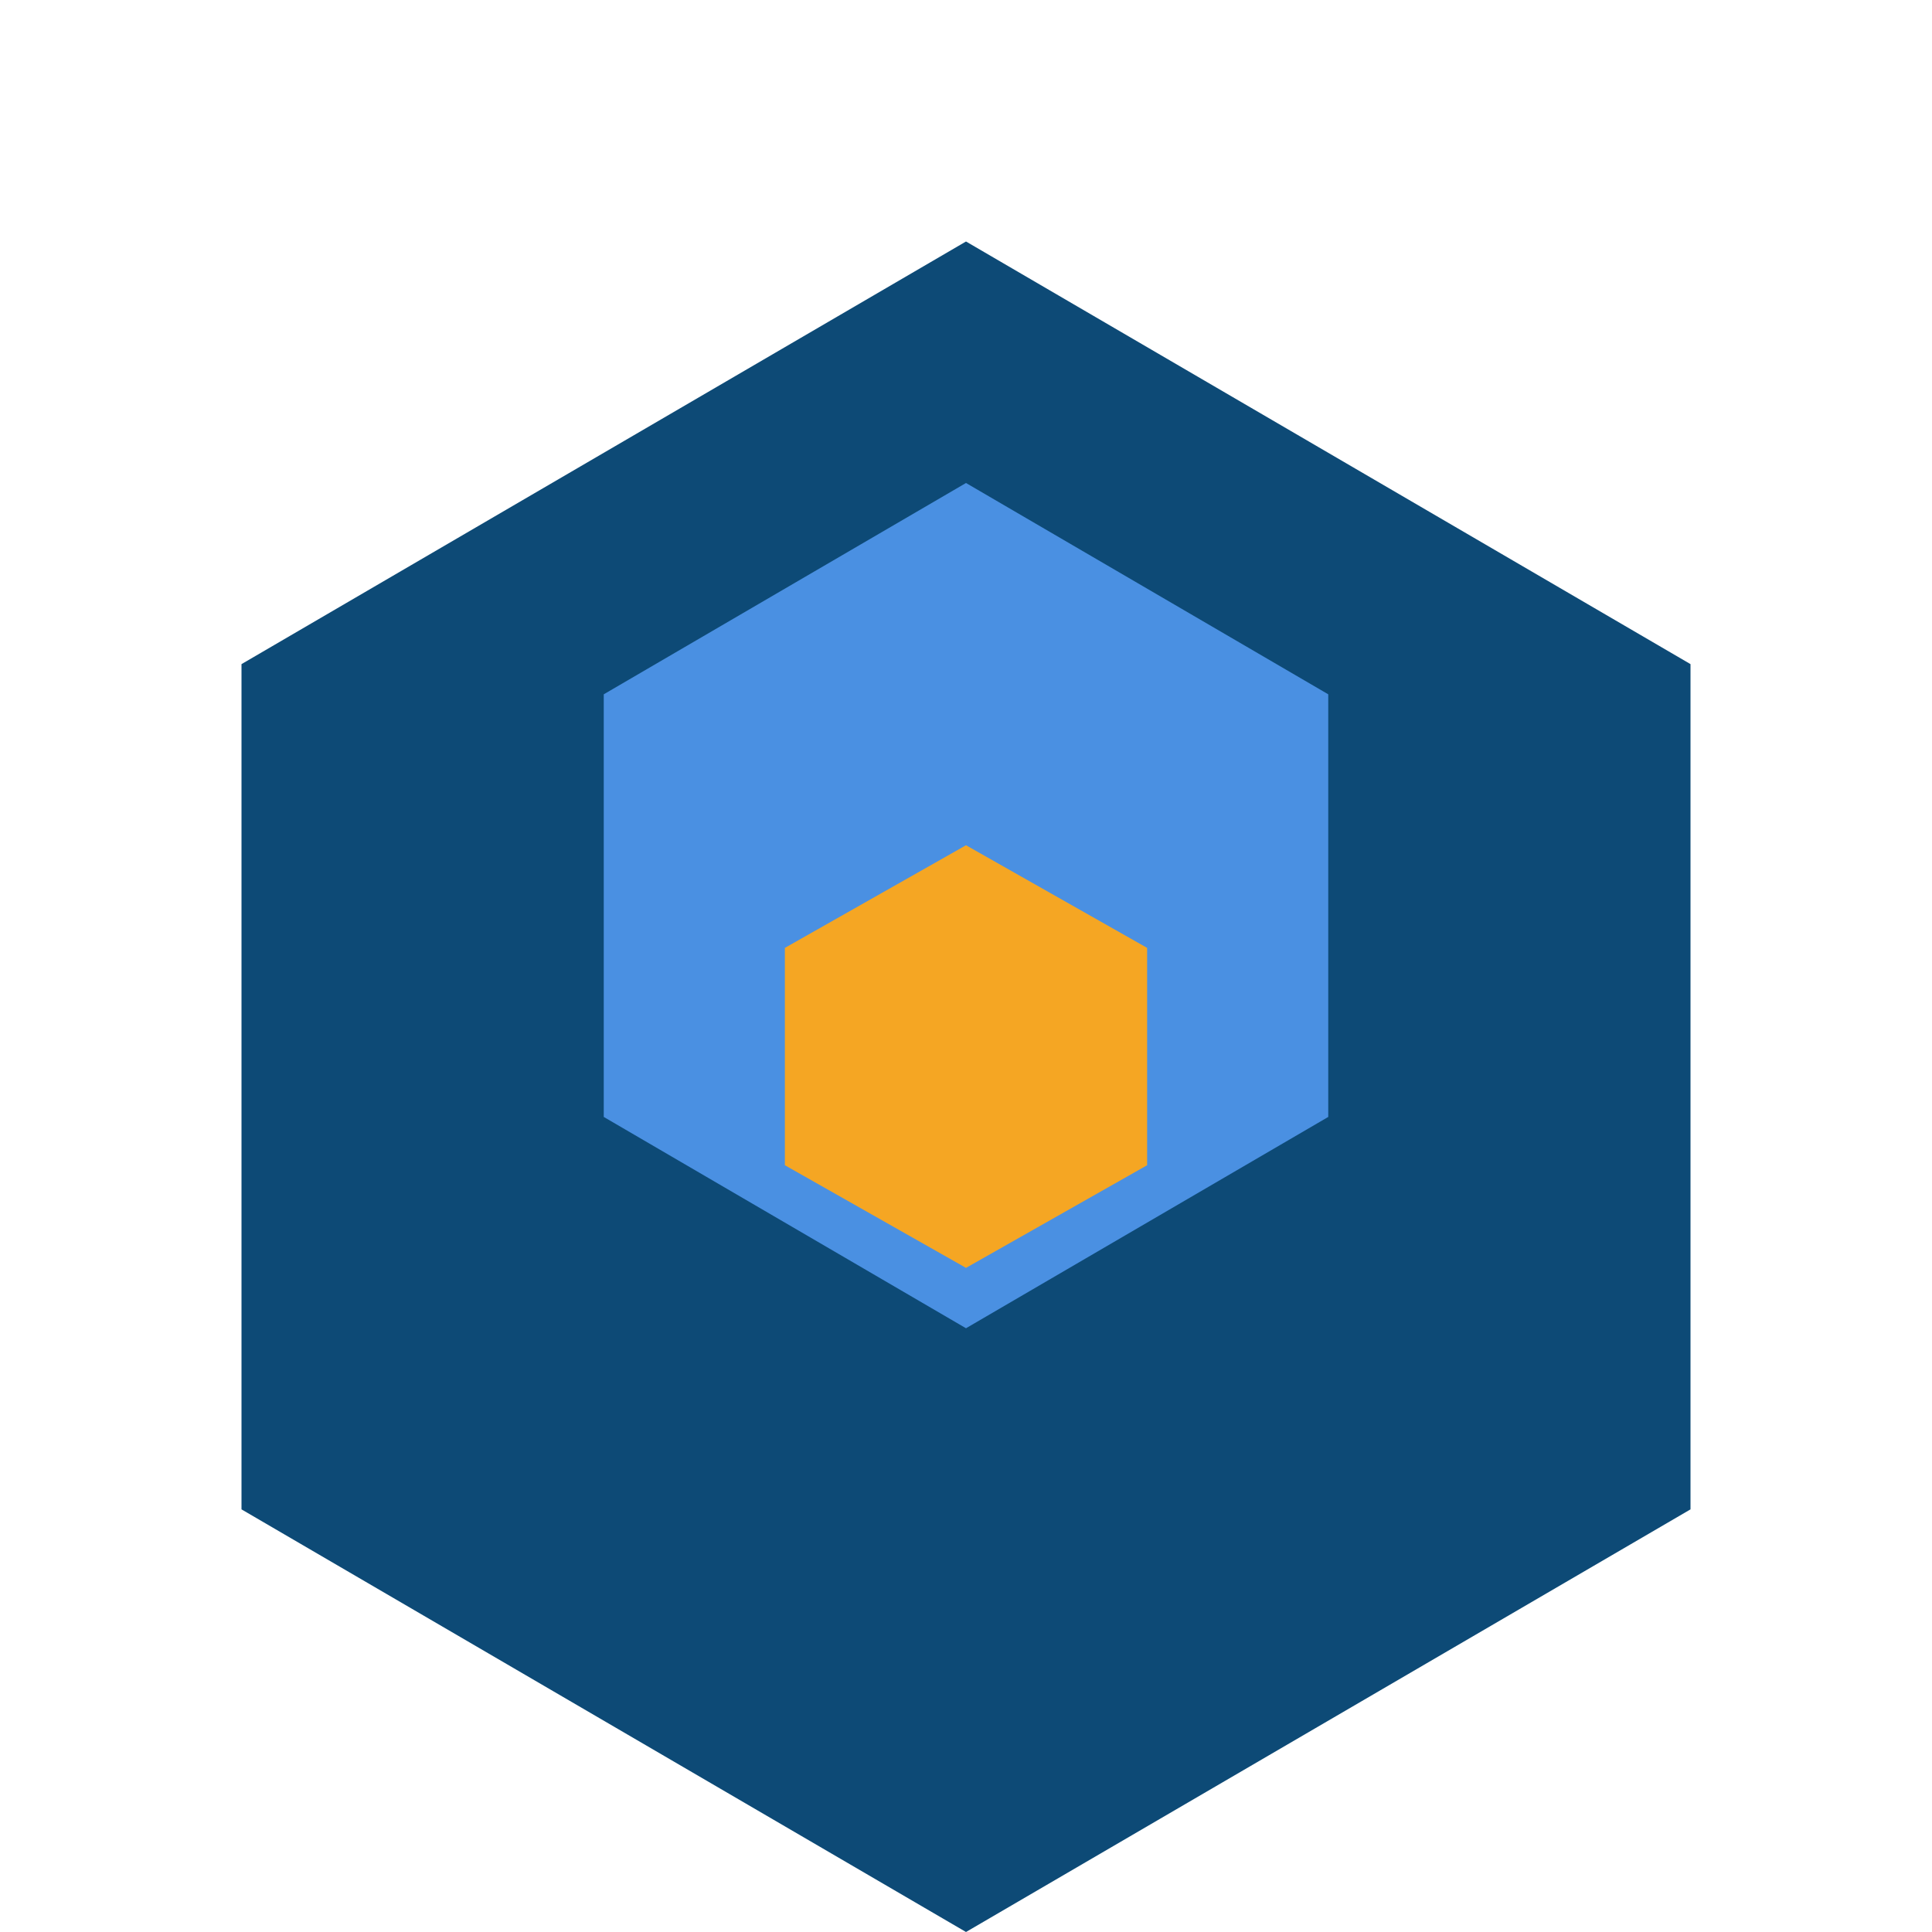
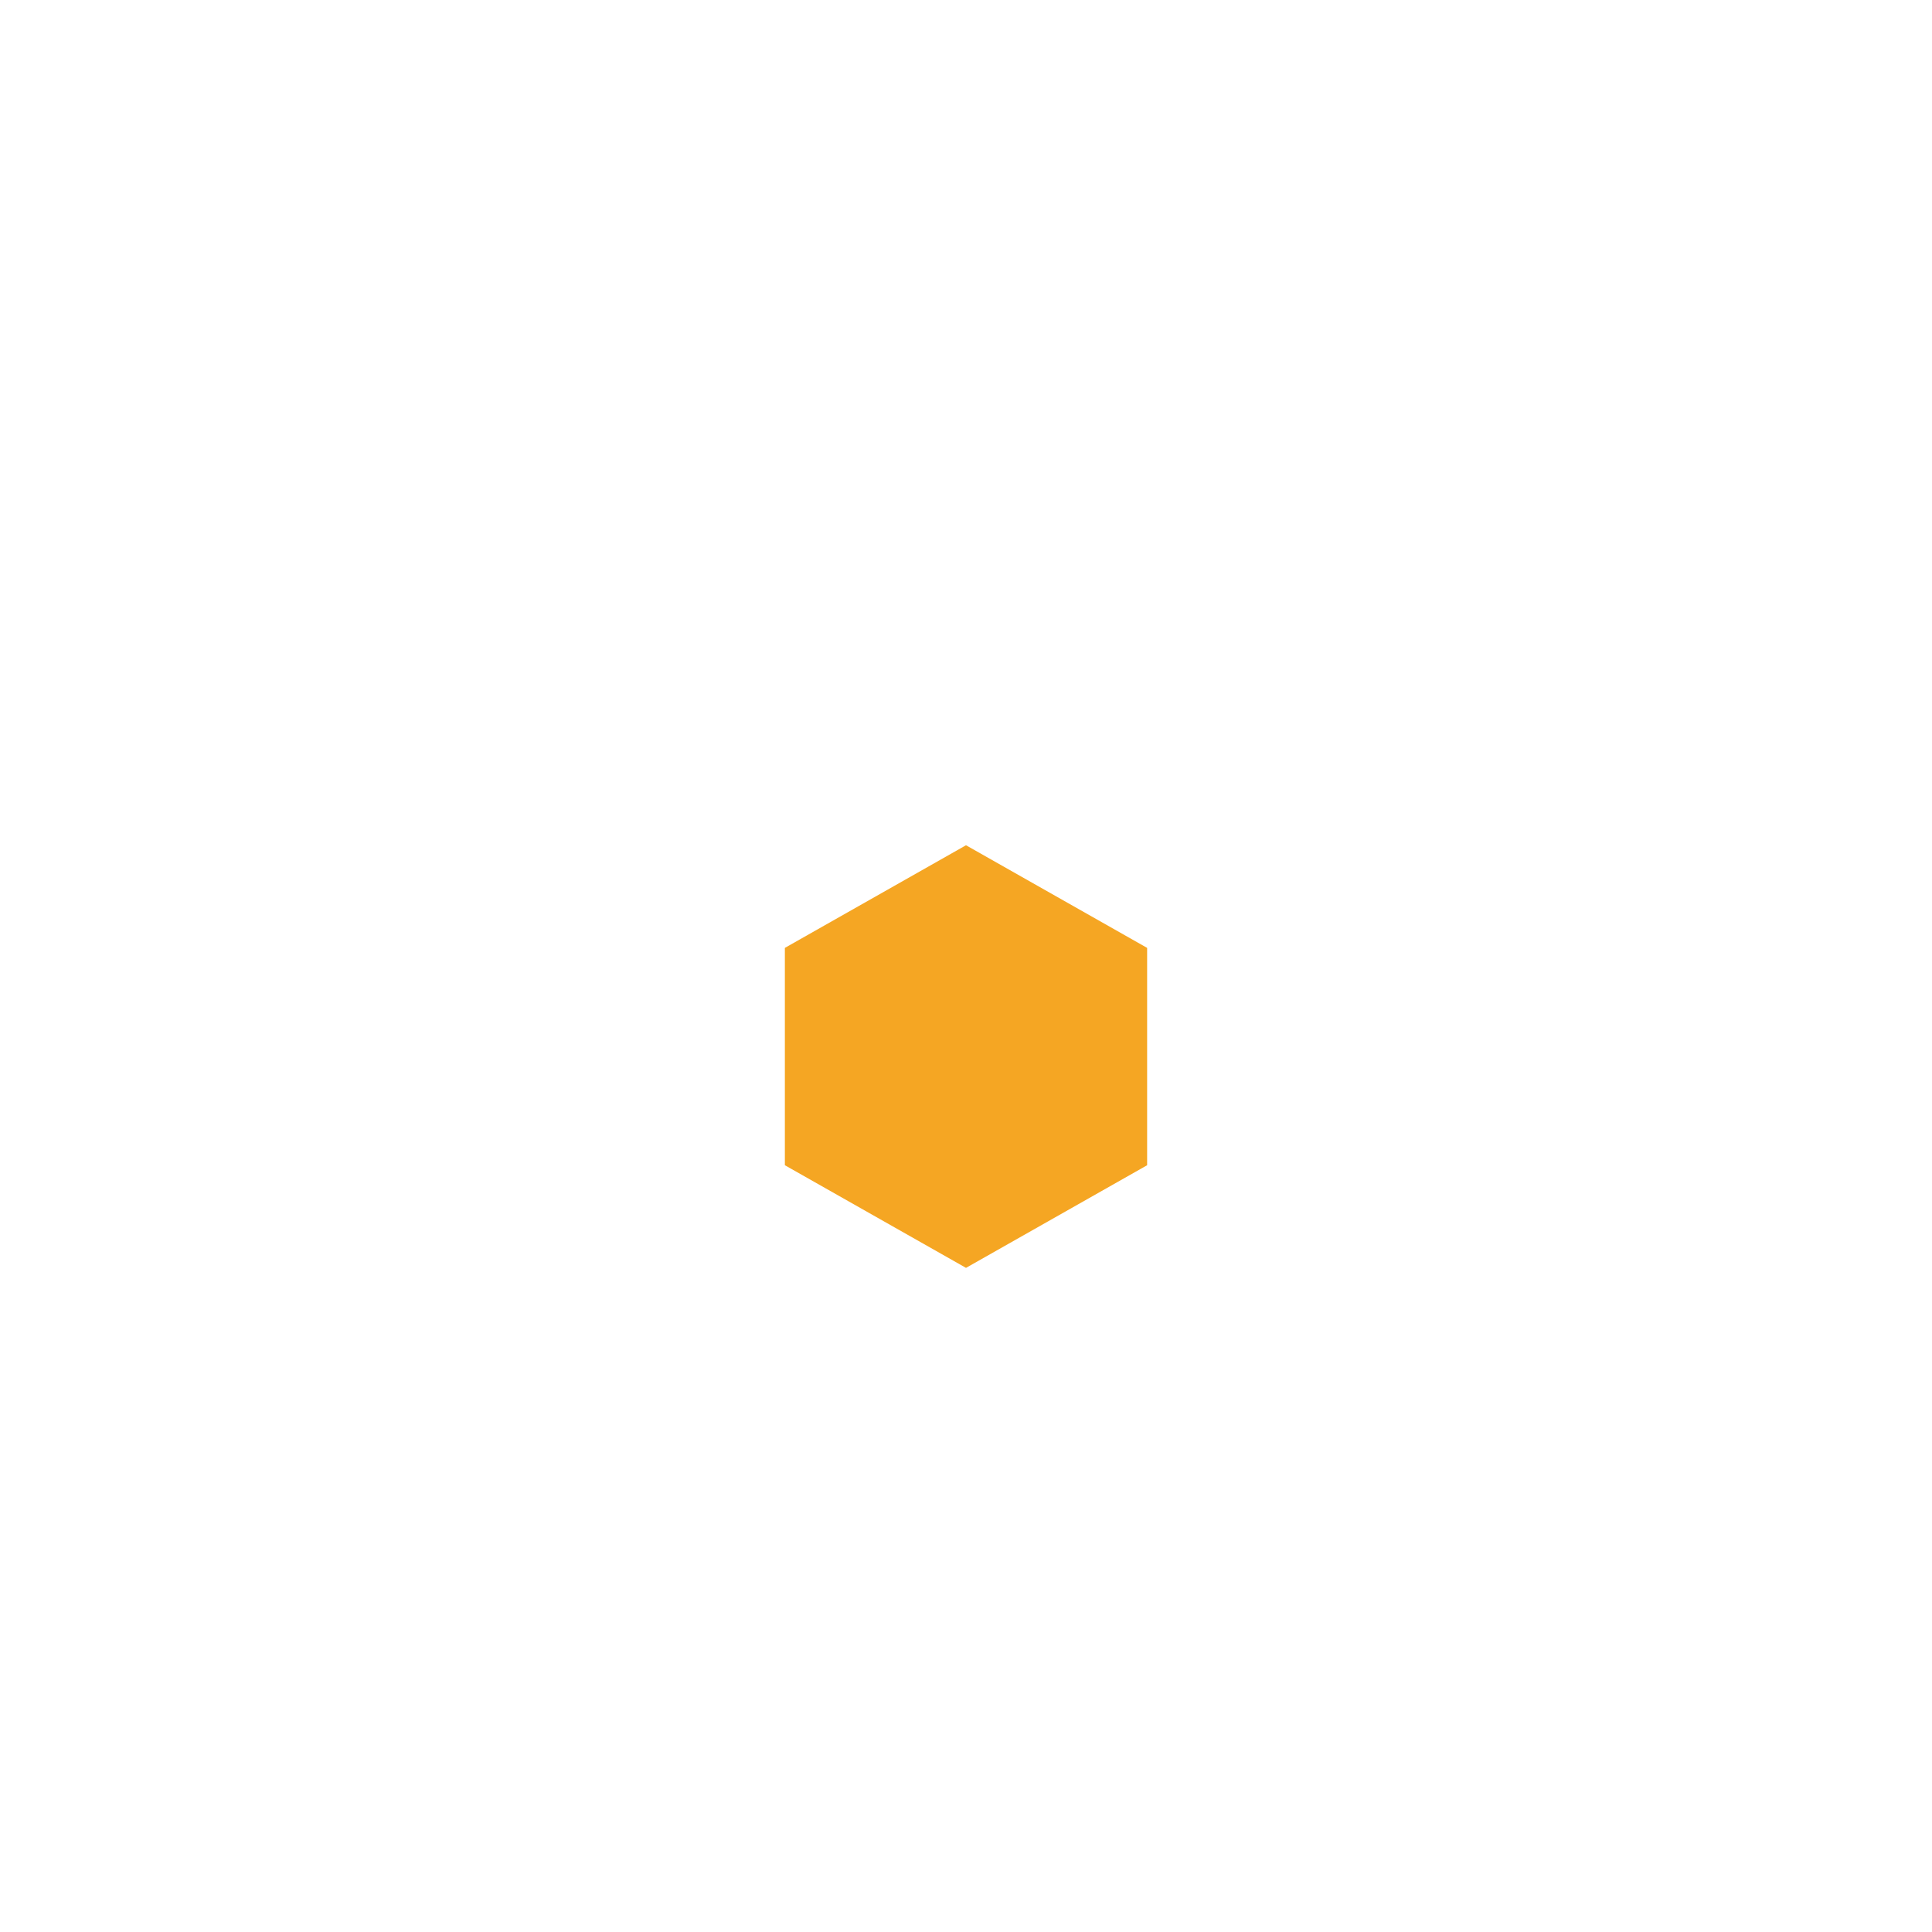
<svg xmlns="http://www.w3.org/2000/svg" width="32" height="32" viewBox="0 0 32 32" fill="none">
-   <path d="M16 4L28 11V25L16 32L4 25V11L16 4Z" fill="#0D4A76" />
-   <path d="M16 8L22 11.5V18.5L16 22L10 18.5V11.5L16 8Z" fill="#4A90E2" />
  <path d="M16 14L19 15.7V19.3L16 21L13 19.3V15.7L16 14Z" fill="#F5A623" />
</svg>